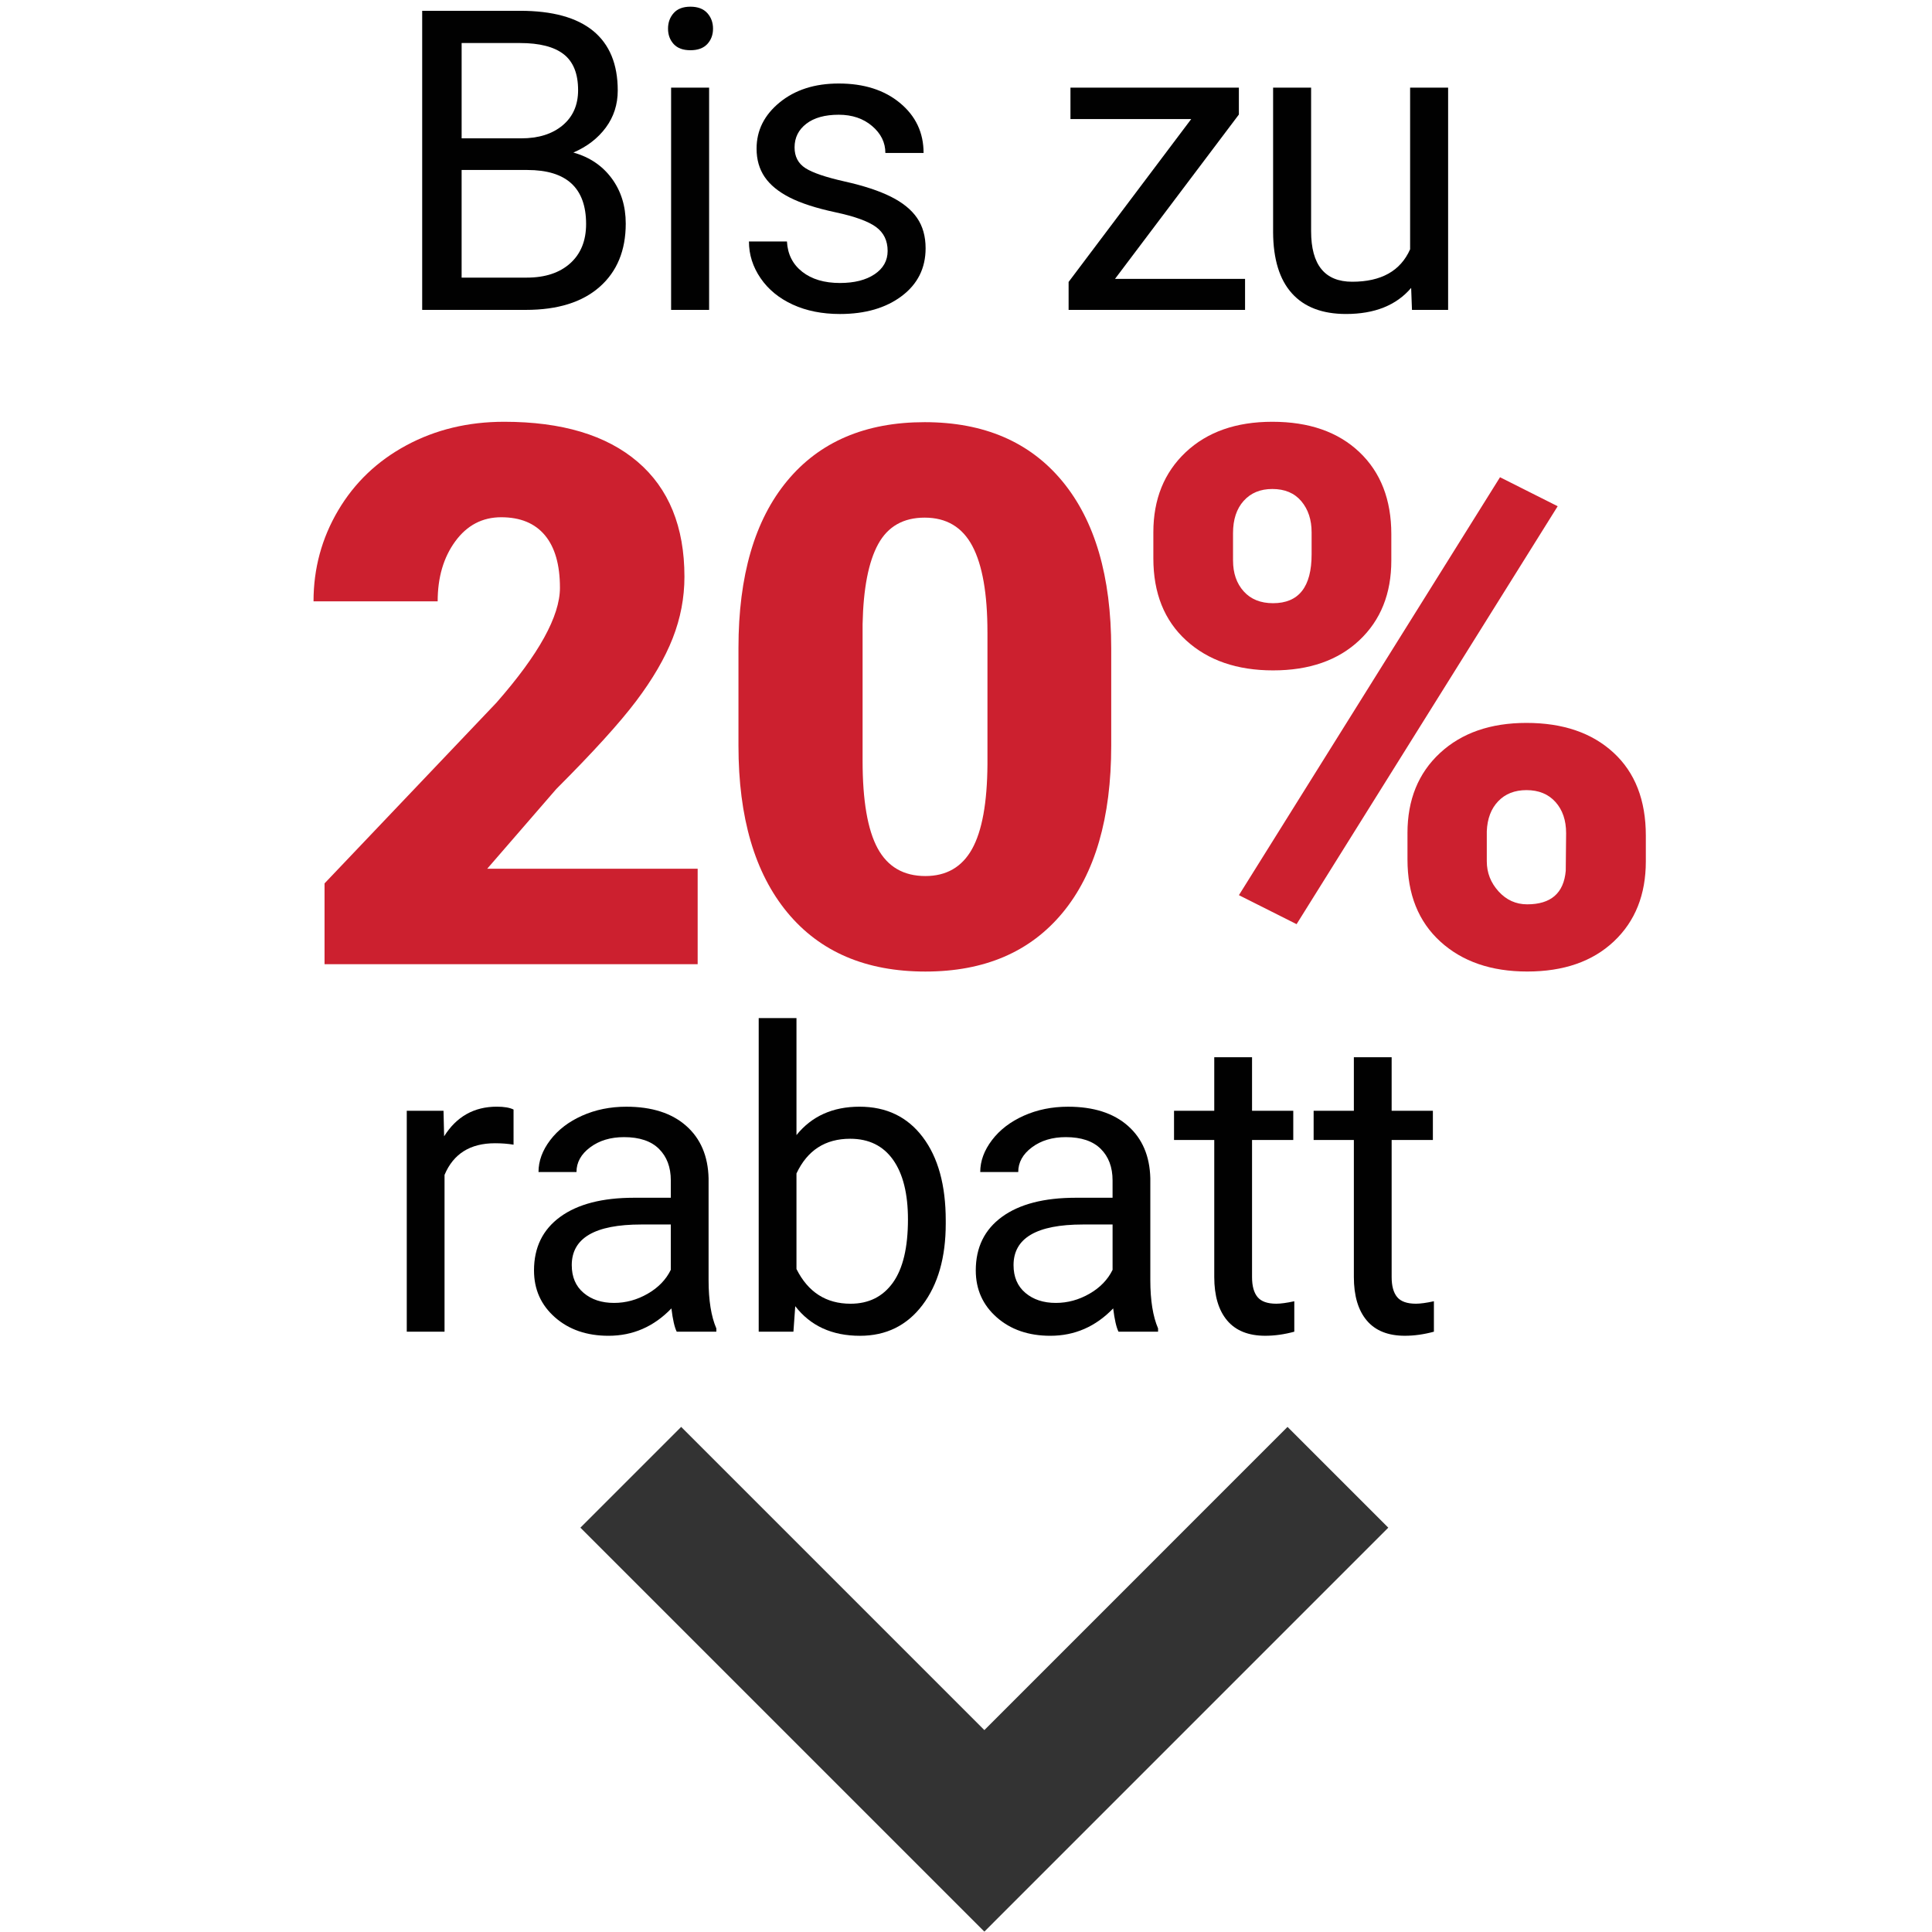
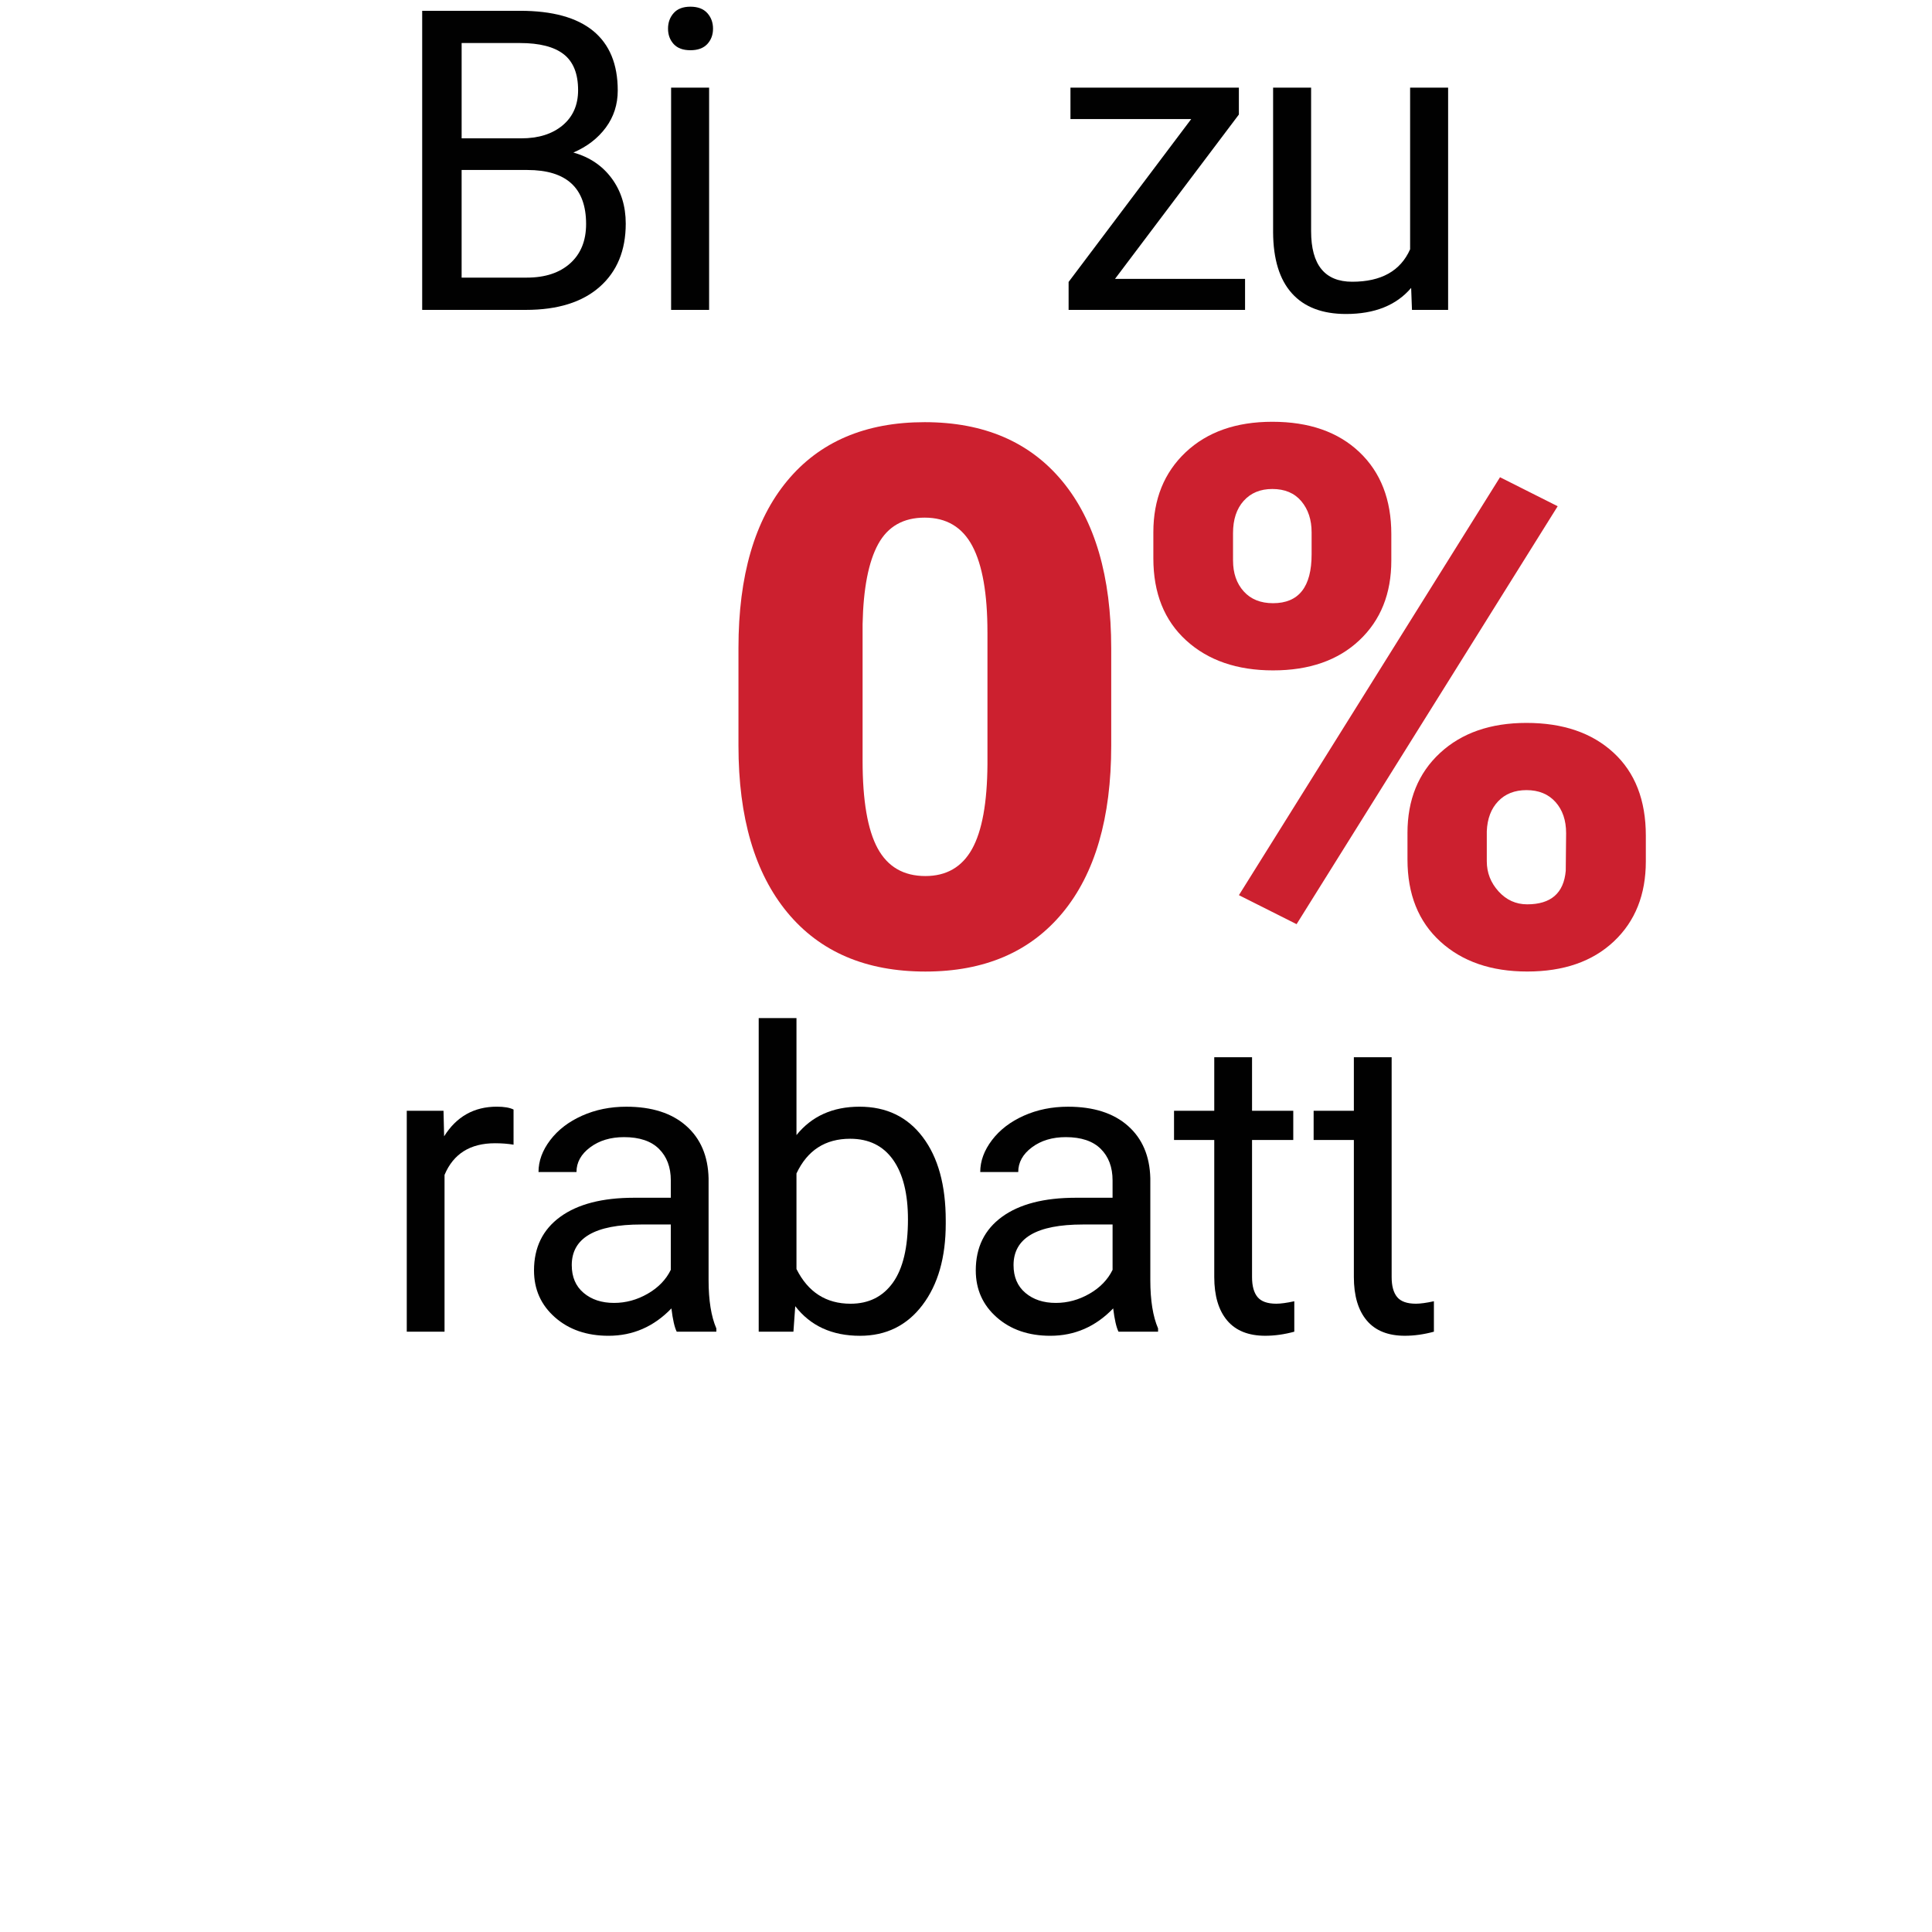
<svg xmlns="http://www.w3.org/2000/svg" version="1.1" id="Layer_1" x="0px" y="0px" width="141.73px" height="141.73px" viewBox="0 0 141.73 141.73" enable-background="new 0 0 141.73 141.73" xml:space="preserve">
  <g>
    <g>
      <path fill="#010101" d="M37.674,83.972c-0.419-0.069-0.874-0.104-1.363-0.104c-1.818,0-3.051,0.774-3.7,2.321v11.504h-2.771    V81.485h2.696l0.045,1.872c0.909-1.447,2.197-2.172,3.865-2.172c0.539,0,0.948,0.07,1.228,0.21V83.972z" />
      <path fill="#010101" d="M49.644,97.692c-0.16-0.319-0.29-0.889-0.39-1.708c-1.288,1.339-2.826,2.008-4.613,2.008    c-1.598,0-2.908-0.452-3.932-1.356c-1.024-0.903-1.535-2.049-1.535-3.438c0-1.688,0.641-2.997,1.925-3.932    c1.283-0.934,3.088-1.4,5.415-1.4h2.696v-1.273c0-0.968-0.29-1.739-0.869-2.314c-0.579-0.573-1.433-0.86-2.561-0.86    c-0.989,0-1.818,0.249-2.487,0.749c-0.669,0.499-1.003,1.104-1.003,1.812h-2.786c0-0.809,0.287-1.59,0.861-2.344    s1.353-1.351,2.337-1.79c0.983-0.439,2.064-0.659,3.243-0.659c1.867,0,3.33,0.468,4.389,1.401s1.608,2.219,1.647,3.856v7.46    c0,1.487,0.19,2.671,0.569,3.549v0.24H49.644z M45.045,95.581c0.868,0,1.692-0.226,2.471-0.675s1.343-1.033,1.693-1.752v-3.326    h-2.172c-3.396,0-5.093,0.994-5.093,2.981c0,0.868,0.29,1.548,0.869,2.036C43.393,95.335,44.136,95.581,45.045,95.581z" />
      <path fill="#010101" d="M69.379,89.769c0,2.477-0.569,4.466-1.708,5.969c-1.139,1.503-2.667,2.255-4.583,2.255    c-2.047,0-3.63-0.724-4.749-2.172l-0.134,1.872h-2.547V74.685h2.771v8.583c1.119-1.388,2.661-2.082,4.628-2.082    s3.513,0.744,4.636,2.232c1.124,1.487,1.686,3.524,1.686,6.111V89.769z M66.607,89.454c0-1.887-0.364-3.345-1.093-4.374    c-0.729-1.027-1.777-1.542-3.146-1.542c-1.828,0-3.141,0.848-3.939,2.546v7.01c0.849,1.697,2.172,2.546,3.97,2.546    c1.328,0,2.361-0.514,3.101-1.542C66.238,93.069,66.607,91.521,66.607,89.454z" />
      <path fill="#010101" d="M82.053,97.692c-0.16-0.319-0.29-0.889-0.391-1.708c-1.287,1.339-2.825,2.008-4.612,2.008    c-1.598,0-2.908-0.452-3.933-1.356c-1.023-0.903-1.535-2.049-1.535-3.438c0-1.688,0.641-2.997,1.924-3.932    c1.283-0.934,3.088-1.4,5.415-1.4h2.696v-1.273c0-0.968-0.29-1.739-0.868-2.314c-0.58-0.573-1.435-0.86-2.563-0.86    c-0.988,0-1.817,0.249-2.486,0.749c-0.669,0.499-1.003,1.104-1.003,1.812h-2.787c0-0.809,0.288-1.59,0.862-2.344    c0.573-0.754,1.353-1.351,2.336-1.79c0.984-0.439,2.064-0.659,3.243-0.659c1.867,0,3.33,0.468,4.389,1.401    s1.607,2.219,1.647,3.856v7.46c0,1.487,0.19,2.671,0.569,3.549v0.24H82.053z M77.454,95.581c0.868,0,1.692-0.226,2.471-0.675    c0.779-0.449,1.343-1.033,1.693-1.752v-3.326h-2.172c-3.396,0-5.093,0.994-5.093,2.981c0,0.868,0.29,1.548,0.869,2.036    C75.802,95.335,76.545,95.581,77.454,95.581z" />
      <path fill="#010101" d="M91.849,77.561v3.925h3.024v2.143h-3.024V93.69c0,0.649,0.134,1.138,0.404,1.463    c0.27,0.324,0.729,0.486,1.377,0.486c0.32,0,0.76-0.059,1.319-0.18v2.233c-0.729,0.199-1.438,0.299-2.128,0.299    c-1.237,0-2.171-0.375-2.8-1.124c-0.63-0.749-0.944-1.813-0.944-3.19v-10.05h-2.951v-2.143h2.951v-3.925H91.849z" />
-       <path fill="#010101" d="M102.09,77.561v3.925h3.025v2.143h-3.025V93.69c0,0.649,0.135,1.138,0.404,1.463    c0.269,0.324,0.729,0.486,1.378,0.486c0.319,0,0.76-0.059,1.318-0.18v2.233c-0.729,0.199-1.438,0.299-2.127,0.299    c-1.238,0-2.172-0.375-2.801-1.124c-0.63-0.749-0.944-1.813-0.944-3.19v-10.05h-2.951v-2.143h2.951v-3.925H102.09z" />
+       <path fill="#010101" d="M102.09,77.561v3.925h3.025h-3.025V93.69c0,0.649,0.135,1.138,0.404,1.463    c0.269,0.324,0.729,0.486,1.378,0.486c0.319,0,0.76-0.059,1.318-0.18v2.233c-0.729,0.199-1.438,0.299-2.127,0.299    c-1.238,0-2.172-0.375-2.801-1.124c-0.63-0.749-0.944-1.813-0.944-3.19v-10.05h-2.951v-2.143h2.951v-3.925H102.09z" />
    </g>
    <g>
-       <path fill="#CC202F" d="M51.18,70.732H23.808v-5.927l12.608-13.254c3.107-3.539,4.661-6.348,4.661-8.433    c0-1.688-0.368-2.972-1.104-3.853c-0.736-0.88-1.805-1.32-3.206-1.32c-1.383,0-2.505,0.589-3.367,1.765    c-0.862,1.176-1.293,2.645-1.293,4.405H23c0-2.407,0.602-4.629,1.805-6.667c1.203-2.039,2.874-3.632,5.011-4.782    s4.526-1.725,7.167-1.725c4.238,0,7.502,0.979,9.792,2.936c2.29,1.958,3.435,4.769,3.435,8.433c0,1.545-0.288,3.049-0.862,4.513    c-0.575,1.464-1.468,3-2.681,4.607c-1.212,1.608-3.166,3.758-5.859,6.452l-5.065,5.846H51.18V70.732z" />
      <path fill="#CC202F" d="M81.518,54.703c0,5.299-1.19,9.385-3.569,12.258c-2.381,2.874-5.734,4.311-10.063,4.311    c-4.365,0-7.741-1.446-10.13-4.337s-3.583-6.969-3.583-12.231v-7.166c0-5.298,1.189-9.384,3.57-12.257    c2.379-2.874,5.742-4.311,10.089-4.311c4.346,0,7.713,1.446,10.103,4.337c2.388,2.892,3.583,6.978,3.583,12.258V54.703z     M72.438,46.378c0-2.819-0.368-4.925-1.104-6.317c-0.737-1.392-1.904-2.088-3.502-2.088c-1.563,0-2.699,0.647-3.408,1.94    c-0.709,1.292-1.091,3.25-1.145,5.873v10.021c0,2.928,0.368,5.069,1.104,6.426c0.737,1.355,1.904,2.033,3.503,2.033    c1.544,0,2.684-0.66,3.421-1.98c0.736-1.32,1.113-3.39,1.132-6.21V46.378z" />
      <path fill="#CC202F" d="M84.609,39.051c0-2.425,0.79-4.382,2.37-5.874c1.58-1.49,3.699-2.236,6.358-2.236    c2.693,0,4.821,0.741,6.385,2.223c1.563,1.482,2.344,3.489,2.344,6.021v1.939c0,2.425-0.781,4.374-2.344,5.846    c-1.563,1.473-3.673,2.209-6.331,2.209c-2.64,0-4.765-0.732-6.371-2.196c-1.607-1.464-2.411-3.471-2.411-6.021V39.051z     M90.455,41.118c0,0.929,0.26,1.683,0.781,2.262c0.521,0.581,1.239,0.87,2.155,0.87c1.886,0,2.828-1.195,2.828-3.587v-1.606    c0-0.928-0.251-1.69-0.754-2.288s-1.212-0.897-2.128-0.897c-0.881,0-1.581,0.29-2.102,0.871c-0.521,0.58-0.781,1.369-0.781,2.369    V41.118z M95.116,67.796l-4.23-2.128l19.154-30.659l4.23,2.128L95.116,67.796z M103.251,61.114c0-2.442,0.795-4.4,2.385-5.873    c1.589-1.472,3.704-2.209,6.344-2.209c2.677,0,4.805,0.727,6.385,2.182c1.581,1.455,2.372,3.484,2.372,6.088v1.886    c0,2.442-0.781,4.4-2.345,5.873c-1.563,1.473-3.682,2.209-6.357,2.209c-2.641,0-4.764-0.732-6.371-2.196    c-1.608-1.464-2.412-3.471-2.412-6.021V61.114z M109.07,63.182c0,0.839,0.287,1.575,0.862,2.209    c0.575,0.633,1.274,0.95,2.102,0.95c1.741,0,2.685-0.82,2.828-2.462l0.027-2.757c0-0.946-0.26-1.708-0.781-2.289    c-0.521-0.58-1.23-0.87-2.129-0.87c-0.862,0-1.553,0.272-2.073,0.817c-0.521,0.544-0.8,1.28-0.836,2.208V63.182z" />
    </g>
    <g>
      <path fill="#010101" d="M30.971,22.732V0.792h7.173c2.381,0,4.171,0.492,5.372,1.477c1.2,0.985,1.801,2.441,1.801,4.37    c0,1.024-0.292,1.931-0.875,2.72c-0.583,0.789-1.376,1.399-2.381,1.831c1.186,0.331,2.123,0.962,2.811,1.891    c0.688,0.93,1.032,2.037,1.032,3.323c0,1.969-0.638,3.516-1.914,4.641c-1.276,1.125-3.079,1.688-5.41,1.688H30.971z     M33.864,10.149h4.37c1.266,0,2.278-0.317,3.037-0.951c0.758-0.634,1.138-1.495,1.138-2.583c0-1.208-0.352-2.086-1.055-2.635    c-0.703-0.549-1.773-0.823-3.209-0.823h-4.28V10.149z M33.864,12.47v7.896h4.777c1.346,0,2.408-0.349,3.187-1.047    c0.778-0.698,1.168-1.66,1.168-2.886c0-2.642-1.437-3.963-4.31-3.963H33.864z" />
      <path fill="#010101" d="M49.006,2.103c0-0.452,0.138-0.833,0.415-1.145s0.686-0.467,1.228-0.467s0.955,0.156,1.236,0.467    s0.422,0.693,0.422,1.145s-0.141,0.829-0.422,1.13s-0.693,0.452-1.236,0.452s-0.952-0.151-1.228-0.452S49.006,2.555,49.006,2.103z     M52.02,22.732h-2.788V6.427h2.788V22.732z" />
-       <path fill="#010101" d="M65.116,18.407c0-0.753-0.284-1.338-0.851-1.755c-0.568-0.417-1.558-0.776-2.969-1.077    c-1.412-0.302-2.532-0.663-3.361-1.085c-0.829-0.422-1.441-0.924-1.838-1.507c-0.397-0.583-0.595-1.276-0.595-2.08    c0-1.336,0.564-2.466,1.695-3.391c1.13-0.924,2.574-1.386,4.332-1.386c1.848,0,3.348,0.477,4.498,1.432    c1.15,0.954,1.726,2.175,1.726,3.662H64.95c0-0.763-0.324-1.421-0.972-1.974c-0.648-0.552-1.464-0.829-2.449-0.829    c-1.015,0-1.809,0.221-2.381,0.663c-0.573,0.442-0.859,1.02-0.859,1.733c0,0.673,0.266,1.181,0.798,1.522    c0.533,0.342,1.495,0.668,2.886,0.98c1.391,0.312,2.519,0.683,3.383,1.115c0.864,0.432,1.504,0.952,1.921,1.56    c0.417,0.608,0.625,1.349,0.625,2.223c0,1.457-0.583,2.625-1.748,3.503s-2.677,1.319-4.536,1.319    c-1.306,0-2.461-0.231-3.466-0.693c-1.005-0.462-1.791-1.107-2.358-1.937c-0.567-0.829-0.852-1.725-0.852-2.689h2.788    c0.05,0.934,0.424,1.675,1.123,2.223c0.698,0.547,1.62,0.821,2.765,0.821c1.055,0,1.901-0.213,2.539-0.64    C64.796,19.691,65.116,19.121,65.116,18.407z" />
      <path fill="#010101" d="M81.797,20.457h9.539v2.275H78.392v-2.049l8.996-11.95h-8.86V6.427h12.355v1.975L81.797,20.457z" />
      <path fill="#010101" d="M103.521,21.12c-1.086,1.276-2.678,1.914-4.777,1.914c-1.738,0-3.063-0.505-3.971-1.515    c-0.909-1.01-1.369-2.504-1.379-4.483V6.427h2.788V16.96c0,2.472,1.005,3.708,3.014,3.708c2.129,0,3.546-0.794,4.249-2.381V6.427    h2.788v16.305h-2.652L103.521,21.12z" />
    </g>
-     <polygon fill="#333333" points="72.212,126.918 49.97,104.676 42.578,112.068 72.212,141.702 101.844,112.068 94.452,104.676  " />
  </g>
</svg>